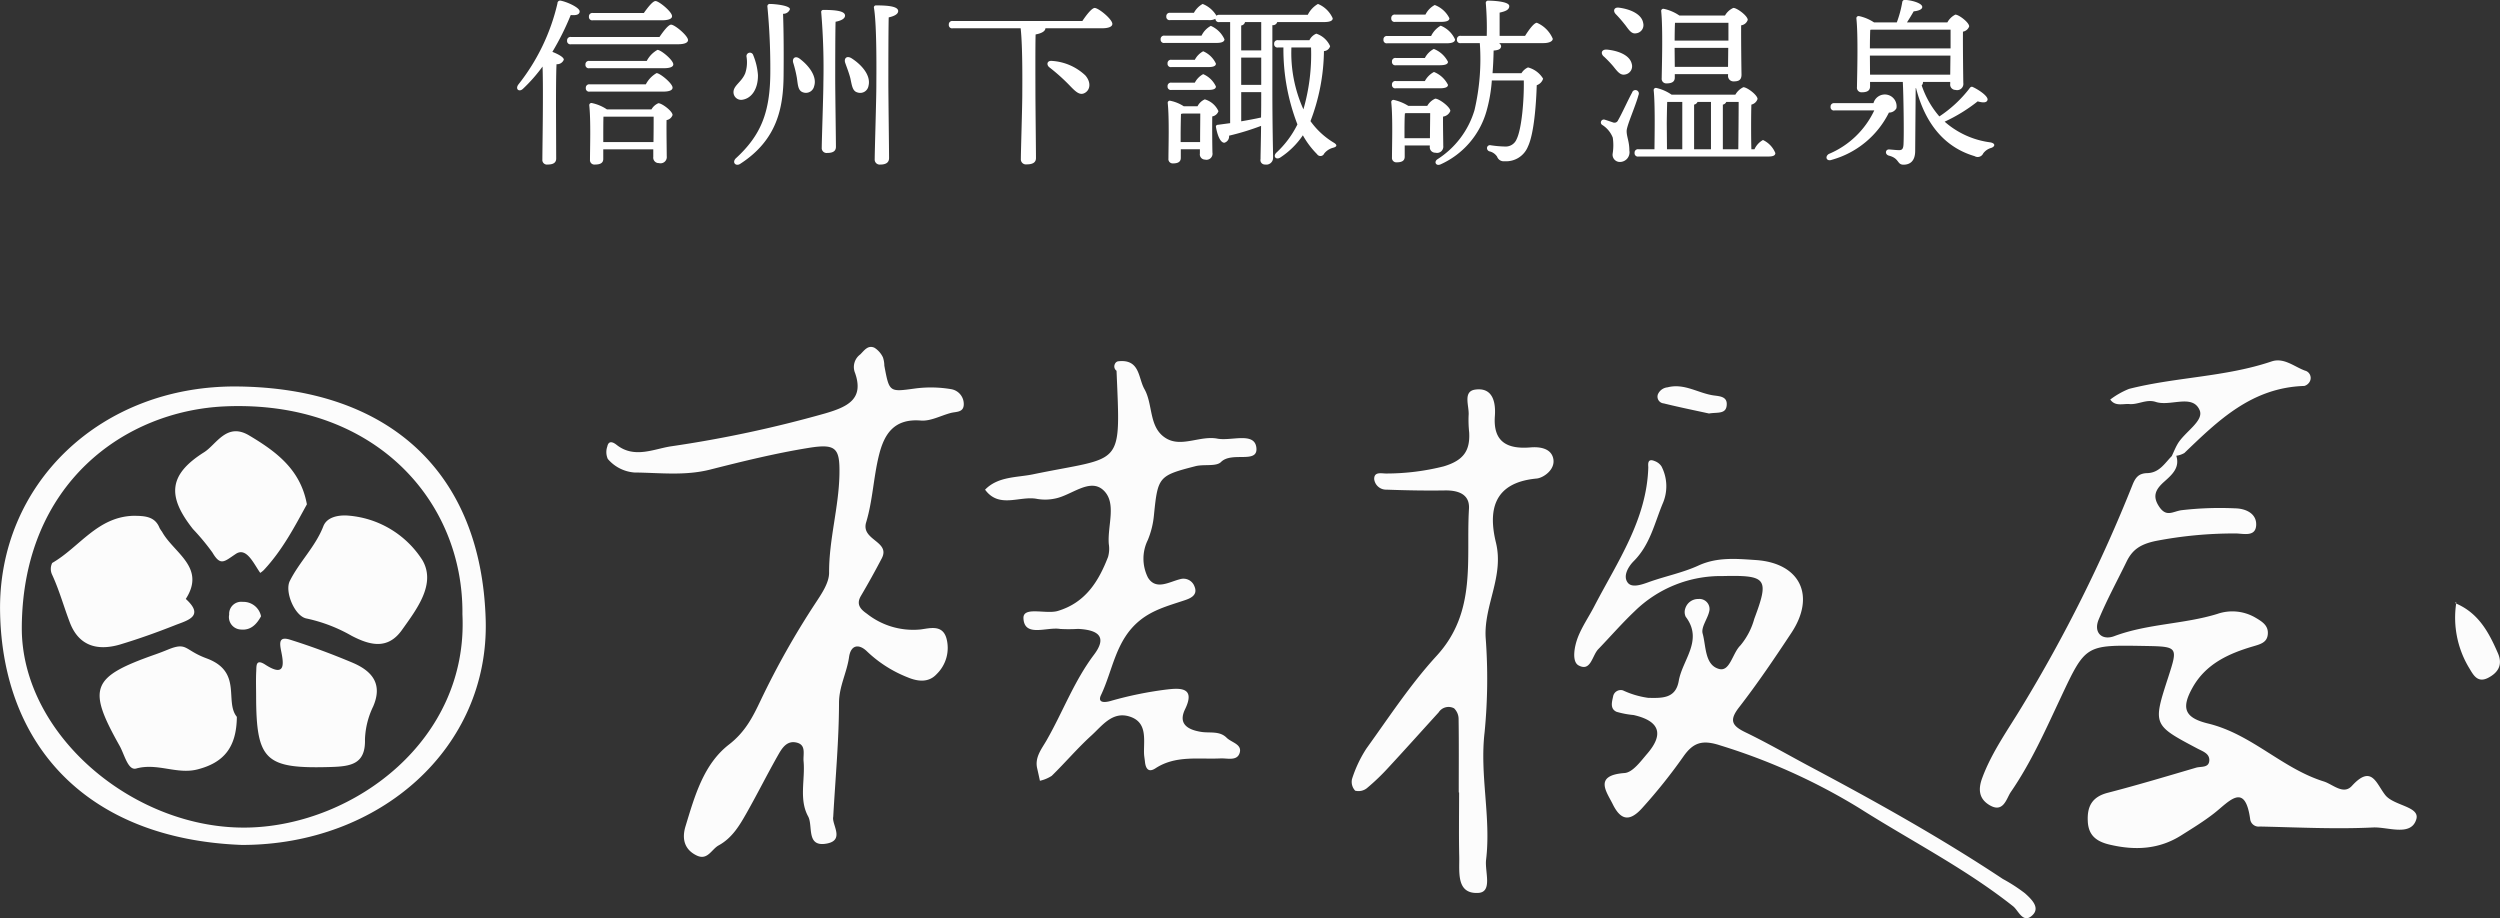
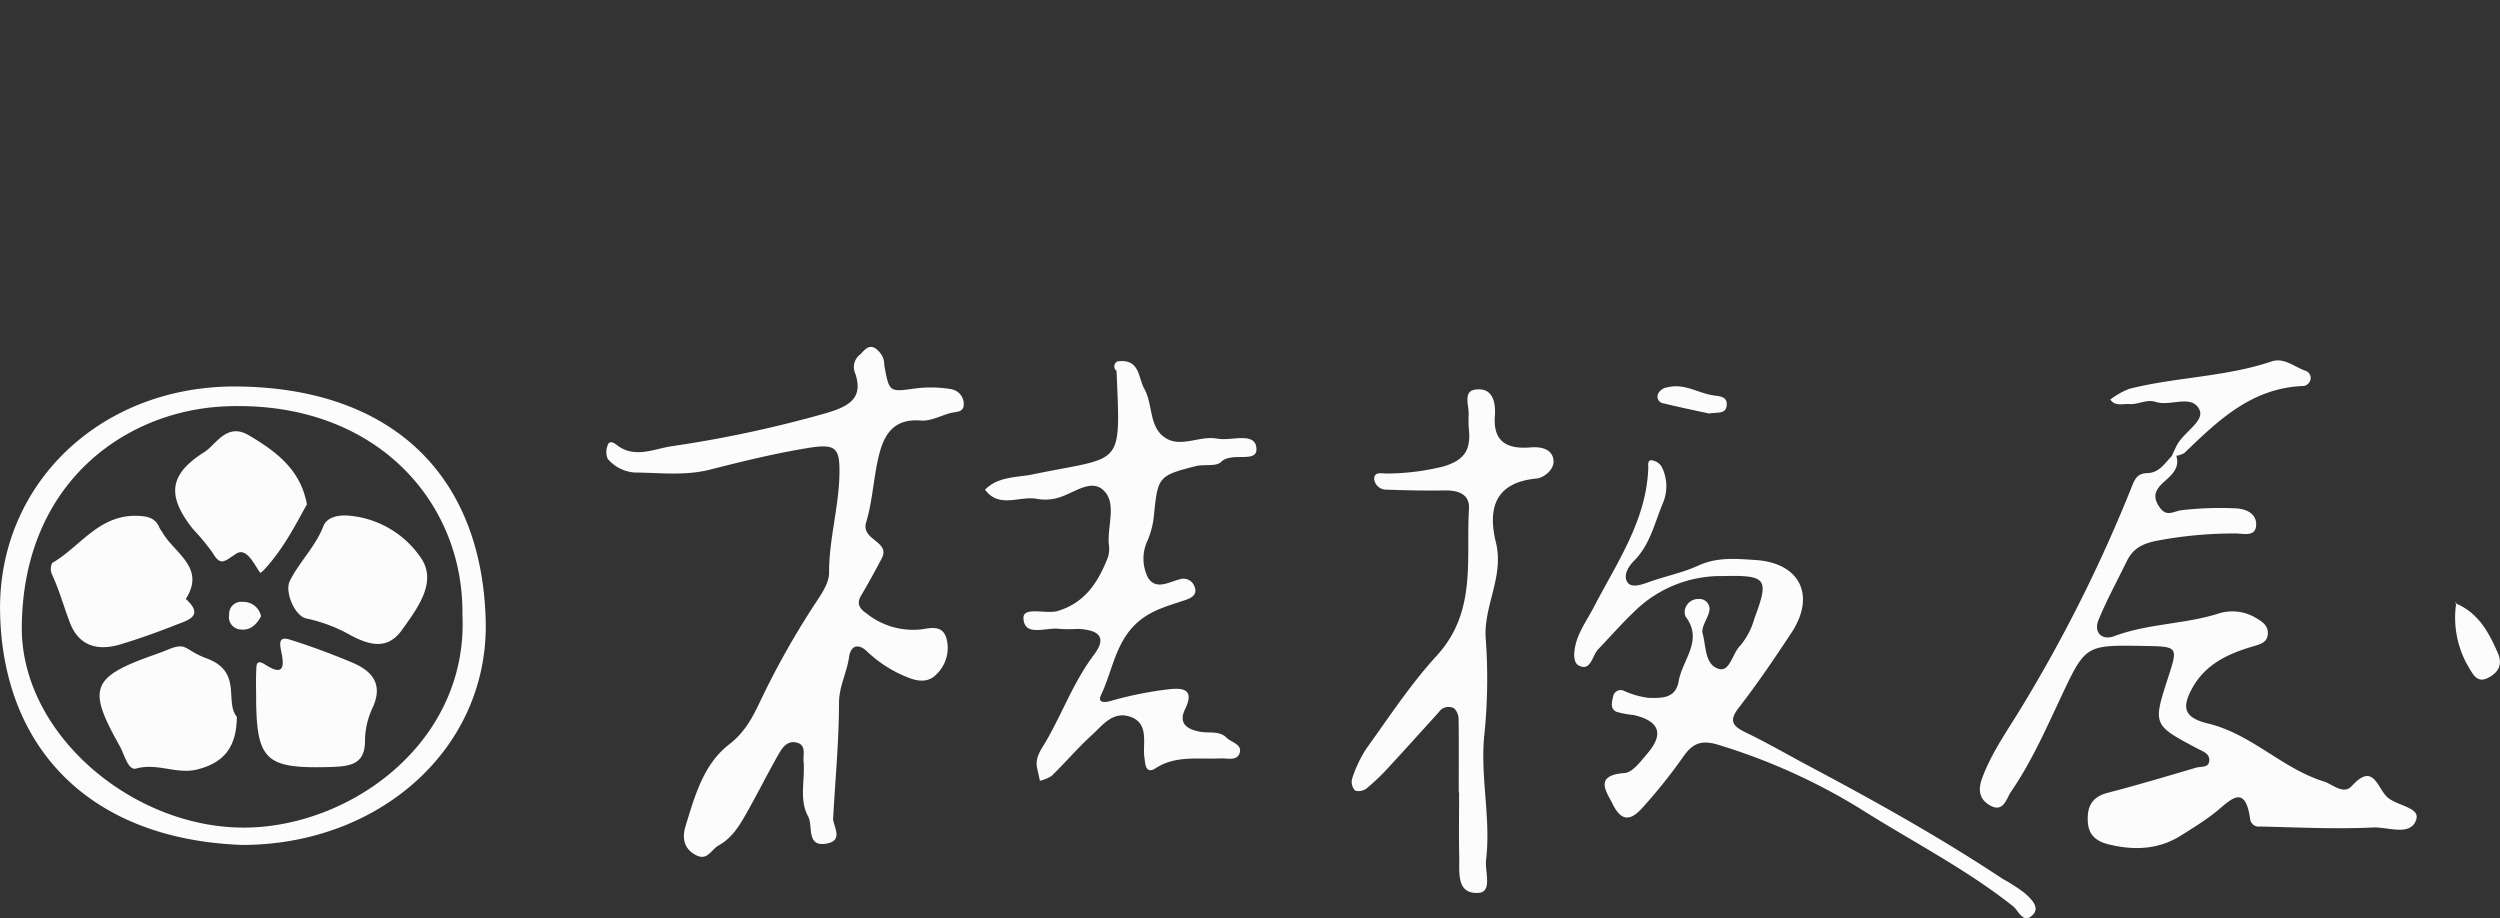
<svg xmlns="http://www.w3.org/2000/svg" id="logo.svg" width="349.53" height="128.376" viewBox="0 0 349.53 128.376">
  <rect x="0" y="0" width="349.53" height="128.376" fill="#333333" stroke="none" />
  <defs>
    <style>
      .cls-1 {
        fill: #fcfcfc;
      }

      .cls-1, .cls-2 {
        fill-rule: evenodd;
      }

      .cls-2 {
        fill: #fff;
      }
    </style>
  </defs>
  <path id="logo" class="cls-1" d="M945.459,431.718a17.01,17.01,0,0,0-4.94-.1c-3.687.5-3.675,0.592-4.379-3.183a3.7,3.7,0,0,0-.2-1.172,3.249,3.249,0,0,0-1.167-1.324c-0.931-.444-1.459.4-2,0.926a2.179,2.179,0,0,0-.723,2.6c1.261,3.615-.992,4.718-4.2,5.651a168.118,168.118,0,0,1-21.55,4.6c-2.378.362-5.122,1.746-7.589-.206-0.395-.313-1.1-0.732-1.3.222a2.361,2.361,0,0,0,.064,1.741,5.416,5.416,0,0,0,3.716,1.9c3.518,0.032,7.045.488,10.563-.4,4.561-1.155,9.146-2.288,13.79-3.039,3.858-.623,4.389.015,4.319,3.711-0.086,4.608-1.466,9.086-1.445,13.734,0.006,1.446-1.081,3-1.951,4.327a114.126,114.126,0,0,0-7.608,13.508c-1.085,2.283-2.131,4.41-4.447,6.2-3.558,2.758-4.794,7.236-6.07,11.424-0.518,1.7-.2,3.242,1.574,4.088,1.511,0.72,2.065-.875,3.054-1.416,1.908-1.043,2.942-2.816,3.937-4.575,1.479-2.614,2.821-5.3,4.3-7.913,0.581-1.03,1.282-2.3,2.783-1.856,1.238,0.363.774,1.653,0.859,2.569,0.238,2.58-.666,5.339.634,7.711,0.732,1.335-.343,4.41,2.688,3.79,2.441-.5.592-2.684,0.823-3.713,0.314-5.553.8-10.742,0.81-15.93,0-2.309,1.094-4.231,1.4-6.388,0.259-1.827,1.445-1.872,2.526-.807a17.48,17.48,0,0,0,5.685,3.619c1.419,0.591,2.923.759,4.037-.453a5.112,5.112,0,0,0,1.366-5.027c-0.559-1.912-2.263-1.4-3.6-1.221a10.431,10.431,0,0,1-7.528-2.208c-0.9-.623-1.513-1.311-0.825-2.478q1.524-2.588,2.914-5.249c1.264-2.408-2.941-2.525-2.18-5.044,0.912-3.022,1.023-6.258,1.779-9.333,0.7-2.846,2-5.21,5.869-4.894,1.351,0.111,2.78-.688,4.177-1.059,0.748-.2,1.784-0.046,1.822-1.165A2.109,2.109,0,0,0,945.459,431.718ZM1145.98,488.46c-1.27-1.62-1.89-4.305-4.66-1.266-1.19,1.3-2.67-.233-3.93-0.626-5.84-1.824-10.07-6.616-16.18-8.1-3.4-.829-3.74-2.237-2.12-5.1,1.84-3.229,4.98-4.674,8.38-5.675,1.09-.321,2.02-0.553,2.1-1.75,0.08-1.125-.7-1.674-1.67-2.24a6.4,6.4,0,0,0-5.39-.558c-4.7,1.446-9.74,1.358-14.41,3.108-1.72.648-2.94-.5-2.18-2.325,1.14-2.749,2.58-5.386,3.89-8.073,0.81-1.672,1.89-2.433,4.04-2.9a57.645,57.645,0,0,1,11.1-1.059c1.09-.028,2.89.579,2.99-1.142,0.09-1.622-1.42-2.354-2.99-2.371a46.011,46.011,0,0,0-7.48.266c-1.21.187-2.07,0.994-3.07-.465-1.06-1.551-.46-2.512.71-3.551,1.07-.954,2.19-1.941,1.66-3.6a3.1,3.1,0,0,0,1.13-.384c4.73-4.546,9.42-9.149,16.78-9.378a1.266,1.266,0,0,0,.81-0.734,1.061,1.061,0,0,0-.74-1.412c-1.52-.563-2.94-1.861-4.67-1.276-6.46,2.182-13.36,2.171-19.91,3.833a11.185,11.185,0,0,0-2.63,1.49c0.69,1,1.76.562,2.68,0.633,1.24,0.1,2.37-.728,3.68-0.3,2.05,0.679,5.16-1.167,6.14,1.168,0.63,1.515-2.16,3.057-3.12,4.769-0.3.526-.52,1.091-0.78,1.638-0.99,1-1.73,2.331-3.42,2.38-1.19.032-1.65,0.574-2.09,1.693a207.336,207.336,0,0,1-15.47,31c-1.92,3.18-4.18,6.325-5.5,9.871-0.55,1.452-.58,2.822.85,3.761,2.09,1.374,2.51-.851,3.12-1.73,2.87-4.167,4.9-8.779,7.04-13.325,3.41-7.253,3.43-7.248,11.54-7.108,4.82,0.083,4.82.083,3.44,4.358-2.17,6.685-2.17,6.688,4.11,10.006,0.73,0.384,1.65.678,1.63,1.612-0.03,1.109-1.16.842-1.85,1.044-4.11,1.207-8.21,2.439-12.36,3.512-2.28.59-2.89,2.013-2.78,4.024,0.1,1.875,1.13,2.766,3.03,3.216,3.57,0.847,6.92.682,10.04-1.293,1.56-.986,3.15-1.956,4.6-3.089,2.12-1.663,4.32-4.449,5.04.89a1.189,1.189,0,0,0,1.35.967c5.28,0.115,10.57.389,15.83,0.134,2.05-.1,5.31,1.312,6.04-1.149C1150.87,490.048,1147.17,489.982,1145.98,488.46ZM982.71,438.639c-2.432-.465-5.046,1.286-7.219-0.071-2.421-1.511-1.746-4.675-2.994-6.872-0.878-1.548-.6-4.243-3.7-3.866a0.635,0.635,0,0,0-.431.39,0.747,0.747,0,0,0,.239.93c0.574,13.8.962,11.86-11.7,14.482-2.2.455-4.874,0.271-6.68,2.143,1.982,2.7,4.868.8,7.285,1.293a6.609,6.609,0,0,0,2.494-.052c2.31-.44,4.871-2.937,6.771-1.161s0.535,4.968.749,7.528a4.172,4.172,0,0,1-.105,1.794c-1.311,3.389-3.139,6.39-7.027,7.554-1.65.494-4.879-.691-4.8,1.029,0.124,2.7,3.285,1.17,5.131,1.487a21.277,21.277,0,0,0,2.5-.008c3.128,0.153,3.975,1.289,2.238,3.6-2.808,3.727-4.374,8.04-6.653,12.008-0.671,1.169-1.653,2.348-1.3,3.881,0.135,0.581.259,1.163,0.386,1.745a5.063,5.063,0,0,0,1.655-.692c1.892-1.852,3.606-3.878,5.565-5.657,1.465-1.332,2.891-3.364,5.26-2.649,2.568,0.777,2.033,3.156,2.073,5.124,0.008,0.4.09,0.8,0.13,1.2,0.091,0.9.445,1.6,1.468,0.934,2.832-1.854,6.021-1.237,9.111-1.385,0.941-.046,2.288.4,2.658-0.752,0.393-1.232-1.142-1.463-1.817-2.139-0.985-.987-2.333-0.627-3.54-0.815-1.868-.292-3.283-1.093-2.268-3.177,1.557-3.2-.889-2.944-2.66-2.74a51.61,51.61,0,0,0-7.785,1.6c-1.11.306-1.752,0.1-1.314-.825,1.679-3.523,2.031-7.663,5.405-10.421,1.812-1.482,3.938-2.06,6.084-2.771,0.8-.264,2.151-0.672,1.579-2.019a1.64,1.64,0,0,0-2.009-1c-1.543.386-3.38,1.587-4.49-.223a5.878,5.878,0,0,1-.021-5.252,11.913,11.913,0,0,0,.856-3.459c0.542-5.405.655-5.536,5.8-6.864,1.185-.307,2.912.087,3.579-0.586,1.513-1.524,5.236.33,4.94-2.028C987.884,437.666,984.625,439.006,982.71,438.639Zm112.9,63.562a23.3,23.3,0,0,0-3.09-2c-8.63-5.726-17.69-10.783-26.86-15.657-3.04-1.618-6.03-3.349-9.13-4.848-1.93-.931-2.28-1.7-0.88-3.5,2.6-3.355,4.98-6.881,7.32-10.421,3.42-5.18,1.21-9.75-5-10.163-2.66-.176-5.37-0.444-8.01.771-2.21,1.014-4.67,1.492-6.98,2.327-1.03.376-2.34,0.807-2.9,0.067-0.72-.932.1-2.275,0.83-3.007,2.28-2.275,2.9-5.263,4.04-8.018a6.039,6.039,0,0,0-.16-5.245,1.936,1.936,0,0,0-.96-0.736c-1.1-.458-0.87.6-0.88,0.933-0.23,7.288-4.33,13.171-7.55,19.372-0.74,1.434-1.68,2.791-2.27,4.278-0.52,1.313-.91,3.454.07,3.988,1.72,0.937,1.89-1.373,2.76-2.269,1.7-1.766,3.31-3.622,5.09-5.31a17.225,17.225,0,0,1,12.3-4.911c6.17-.141,6.54.327,4.42,5.977a9.871,9.871,0,0,1-1.93,3.708c-1.13,1.094-1.46,3.7-2.97,3.309-2.04-.527-1.83-3.192-2.32-4.957-0.26-.944.8-2.166,0.96-3.3a1.411,1.411,0,0,0-1.54-1.531,1.883,1.883,0,0,0-1.85,1.334,1.538,1.538,0,0,0,.06,1.146c2.5,3.29-.46,6.008-0.97,8.974-0.43,2.466-2.29,2.413-4.28,2.367a12.256,12.256,0,0,1-3.52-1.042,1.085,1.085,0,0,0-1.38.853c-0.15.727-.47,1.711,0.48,2.14a12.49,12.49,0,0,0,2.39.453c3.6,0.817,4.28,2.633,1.93,5.373-0.92,1.068-2.05,2.648-3.19,2.734-4.39.325-2.5,2.642-1.65,4.375,1.14,2.3,2.4,2.436,4.14.486a75.288,75.288,0,0,0,5.7-7.129c1.38-1.982,2.64-2.423,5.16-1.6a84.934,84.934,0,0,1,19.46,8.776c7.18,4.554,14.82,8.43,21.5,13.717,0.77,0.609,1.4,2.532,2.73,1.237C1097.78,504.175,1096.47,502.984,1095.61,502.2Zm-69.14-62.336c-3.31.273-5.23-.825-4.97-4.37,0.14-1.9-.26-4.053-2.74-3.714-1.79.245-.82,2.321-0.93,3.6a16.134,16.134,0,0,0,.08,2.4c0.13,2.5-.74,3.889-3.56,4.733a32.8,32.8,0,0,1-7.95,1c-0.64.035-1.81-.359-1.77,0.806a1.679,1.679,0,0,0,1.73,1.451c2.71,0.1,5.43.152,8.14,0.109,1.93-.032,3.5.557,3.38,2.568-0.43,7.04,1.13,14.388-4.51,20.541-3.67,4-6.66,8.577-9.83,12.978a17.619,17.619,0,0,0-2.01,4.255,1.8,1.8,0,0,0,.44,1.636,1.885,1.885,0,0,0,1.61-.327,30.808,30.808,0,0,0,3.08-2.953c2.35-2.534,4.65-5.111,6.98-7.666a1.643,1.643,0,0,1,2.16-.566,2.093,2.093,0,0,1,.63,1.534c0.05,3.41.02,6.821,0.02,10.231h0.05c0,3.01-.05,6.02.02,9.029,0.04,2.114-.43,5.182,2.66,5.013,2.03-.111.9-2.973,1.09-4.619,0.72-5.966-.92-11.883-0.2-17.894a76.822,76.822,0,0,0,.14-13.225c-0.24-4.5,2.59-8.524,1.44-13.241-1.04-4.263-.54-8.381,5.69-8.956,0.96-.088,2.78-1.326,2.28-2.962C1029.24,439.994,1027.79,439.756,1026.47,439.865Zm129.29,21.748c0.05,0.021.09,0.059,0.14,0.082,0.01-.073-0.01-0.141,0-0.216Zm5.98,7.03c-1.25-2.879-2.68-5.582-5.84-6.948a13.619,13.619,0,0,0,1.74,8.881c0.6,0.966,1.17,2.317,2.74,1.5C1161.75,471.368,1162.45,470.276,1161.74,468.643Zm-116.63-34.931c2.17,0.538,4.36.982,6.33,1.413,1.17-.208,2.48.165,2.48-1.328,0.01-1.009-.94-1.083-1.74-1.186-2.2-.283-4.16-1.761-6.54-1.144a1.631,1.631,0,0,0-1.34.963A0.946,0.946,0,0,0,1045.11,433.712Zm-199.365-2.365c-19.141-.211-33.576,13.631-33.234,31.577,0.357,18.742,12.3,31.712,33.819,32.521,19.331,0,34.585-13.605,34.075-31.466C879.82,443.481,867.052,431.582,845.745,431.347Zm1.615,61.662c-15.955.449-31.912-12.907-31.813-28.018,0.132-20.07,14.385-30.282,28.494-30.867,20.727-.86,33.286,13.133,33.111,29.085C878.006,480.779,862.043,492.6,847.36,493.009Zm-5.98-23.651c-3.151-1.161-2.68-2.339-5.413-1.22-0.562.231-1.131,0.45-1.7,0.652-9.031,3.172-9.6,4.693-5.043,12.8,0.681,1.212,1.168,3.489,2.317,3.171,2.973-.823,5.694.865,8.58,0.121,3.625-.935,5.45-3.022,5.494-7.344C843.846,475.376,846.464,471.232,841.38,469.358Zm-12.02-1.96c2.568-.772,5.1-1.682,7.589-2.665,1.7-.674,4.235-1.232,1.525-3.681,2.862-4.43-1.7-6.434-3.322-9.4a4.939,4.939,0,0,1-.337-0.506c-0.647-1.674-2.122-1.7-3.63-1.719-5.07.129-7.582,4.408-11.386,6.594a1.867,1.867,0,0,0-.021,1.621c1.017,2.191,1.644,4.508,2.5,6.736C823.481,467.5,825.972,468.415,829.36,467.4Zm28.345-16.506c-1.1,2.843-3.363,4.985-4.692,7.658-0.746,1.5.71,4.944,2.351,5.237a21.78,21.78,0,0,1,6.279,2.406c2.679,1.406,5.113,1.927,7.053-.8,2.1-2.944,4.8-6.452,2.857-9.773a13.556,13.556,0,0,0-10.663-6.24C859.533,449.347,858.163,449.709,857.705,450.892Zm4.028,19.049c-2.844-1.193-5.749-2.277-8.7-3.2-1.582-.492-1.445.488-1.21,1.666,0.31,1.561.685,3.721-2.226,1.836-1.353-.877-1.233.176-1.27,0.871-0.064,1.2-.018,2.407-0.018,3.61,0.031,8.956,1.312,10.093,10.428,9.824,2.826-.084,4.884-0.4,4.79-3.855a11.423,11.423,0,0,1,1.148-4.611C866.045,472.914,864.511,471.106,861.733,469.941Zm-19.542-15.392c1.157,1.963,1.65,1.281,3.288.2,1.494-.985,2.5,1.4,3.407,2.661a3.843,3.843,0,0,0,.478-0.376c2.652-2.828,4.389-6.2,6.043-9.213-0.887-4.87-4.3-7.385-8.084-9.634-3.139-1.866-4.57,1.272-6.278,2.348-5,3.146-5.195,6.162-1.565,10.748A31.7,31.7,0,0,1,842.191,454.549Zm4.256,6.913a1.687,1.687,0,0,0-1.907,1.785,1.737,1.737,0,0,0,1.612,2.078c1.406,0.151,2.232-.731,2.844-1.851A2.508,2.508,0,0,0,846.447,461.462Z" transform="translate(-812.5 -377.312)" />
-   <path id="信州下諏訪温泉" class="cls-2" d="M905.058,380.147c0.941,0,1.424-.228,1.4-0.583,0-.61-1.83-2.106-2.313-2.106-0.382,0-1.094.913-1.628,1.674H895.4a0.472,0.472,0,0,0-.559.508,0.462,0.462,0,0,0,.559.507h9.662ZM890.235,392.2c0-.71,0-4.693.076-5.912a1,1,0,0,0,1.017-.634c0-.38-0.941-0.837-1.6-1.09a37.021,37.021,0,0,0,2.568-5.151c0.738,0.076,1.246-.051,1.246-0.507,0-.533-1.729-1.32-2.644-1.5a0.372,0.372,0,0,0-.458.38,28.657,28.657,0,0,1-5.466,11.341c-0.483.66,0.127,1.116,0.661,0.584a22.165,22.165,0,0,0,2.72-3.095c0.128,3.552-.025,11.34-0.025,12.989a0.64,0.64,0,0,0,.737.71c0.814,0,1.195-.278,1.195-0.837Zm6.61,4.973v-0.838c0-.43,0-2.08.026-2.714h7.017c0,0.786,0,2.284-.025,3.552h-7.018Zm0.509-4.567a5.97,5.97,0,0,0-2.11-.888,0.3,0.3,0,0,0-.356.33c0.229,2.181.1,5.987,0.1,7.586a0.616,0.616,0,0,0,.687.684c0.763,0,1.169-.228,1.169-0.786v-1.345h6.993v1.066a0.762,0.762,0,0,0,.788.862,0.874,0.874,0,0,0,1.093-.964c0-.786-0.051-3.577-0.025-5.048a1.073,1.073,0,0,0,.839-0.71c0-.533-1.475-1.65-1.984-1.65a2.037,2.037,0,0,0-.966.863h-6.229Zm-2.39-3.5a0.471,0.471,0,0,0-.559.508,0.46,0.46,0,0,0,.559.506H905.21c0.89,0,1.323-.2,1.323-0.557,0-.584-1.755-2.03-2.238-2.03a3.854,3.854,0,0,0-1.5,1.573h-7.831Zm-0.051-3.273a0.472,0.472,0,0,0-.559.507,0.462,0.462,0,0,0,.559.508h10.4c0.89,0,1.322-.2,1.322-0.533,0-.609-1.729-2.03-2.212-2.03a3.745,3.745,0,0,0-1.5,1.548h-8.009Zm-2.568-3.348a0.471,0.471,0,0,0-.559.507,0.461,0.461,0,0,0,.559.507H907.27c0.966,0,1.424-.229,1.424-0.584,0-.608-1.856-2.156-2.365-2.156-0.381,0-1.093.939-1.627,1.726H892.345Zm30.6-3.883c0-.532-2.161-0.735-2.771-0.735a0.326,0.326,0,0,0-.381.38,91.119,91.119,0,0,1,.406,9.21c-0.025,5.581-1.322,8.8-4.856,12.025-0.534.609,0.1,1.142,0.687,0.711,5.161-3.349,5.975-7.865,6.025-12.254,0.026-2.69.026-6.038-.076-8.7A0.968,0.968,0,0,0,922.943,378.6Zm-5.136,6.419a0.482,0.482,0,0,0-.94.2,4.806,4.806,0,0,1-.178,2.334c-0.534,1.32-1.78,1.751-1.627,2.817a1.067,1.067,0,0,0,1.22.887c1.347-.2,2.212-1.573,2.187-3.45A8.947,8.947,0,0,0,917.807,385.018Zm12.866,1.091c0.229,0.66.508,1.345,0.712,2.131,0.228,1.066.305,1.826,1.017,2a1.174,1.174,0,0,0,1.525-.938c0.356-1.421-.915-2.918-2.39-3.857C930.851,385.043,930.469,385.5,930.673,386.109Zm-7.272-.025a17.053,17.053,0,0,1,.509,2.105c0.152,1.016.152,1.8,0.864,2.031a1.178,1.178,0,0,0,1.551-.863c0.432-1.294-.661-2.817-2.009-3.832C923.681,385.043,923.223,385.475,923.4,386.084Zm4.246-7.383a0.285,0.285,0,0,0-.33.355,93.563,93.563,0,0,1,.3,9.819c0,1.674-.229,8.042-0.229,9.082a0.677,0.677,0,0,0,.763.736c0.839,0,1.22-.28,1.22-0.863,0-.938-0.1-7.788-0.1-9.412,0-.888,0-6.5.051-8.068,0.788-.152,1.322-0.431,1.322-0.863C930.647,378.828,929.224,378.7,927.647,378.7Zm7.374-.634a0.285,0.285,0,0,0-.331.355c0.432,2.537.331,9.818,0.331,10.884,0,1.928-.229,9.107-0.229,10.249a0.7,0.7,0,0,0,.788.761c0.839,0,1.22-.329,1.22-0.913,0-1.04-.1-8.778-0.1-10.579,0-.99,0-7.332.05-9.083,0.789-.177,1.323-0.456,1.323-0.888C938.072,378.219,936.724,378.067,935.021,378.067Zm24.6,7.763c-0.763-.1-0.865.558-0.382,0.913a26.585,26.585,0,0,1,2.95,2.665c0.788,0.812,1.347,1.293,2.034.861,0.763-.481.788-1.521,0.025-2.409A7.473,7.473,0,0,0,959.616,385.83Zm-13.908-5.582a0.472,0.472,0,0,0-.559.508,0.461,0.461,0,0,0,.559.507h9.484c0.3,2.588.229,8.3,0.229,9.209,0,1.777-.2,8.018-0.2,9.058a0.711,0.711,0,0,0,.814.761c0.864,0,1.3-.279,1.3-0.888,0-.939-0.077-7.662-0.077-9.286,0-.912-0.025-6.444.026-7.991,0.813-.152,1.347-0.431,1.373-0.863h7.881c1.018,0,1.475-.253,1.475-0.609,0-.659-1.932-2.232-2.466-2.232-0.407,0-1.17.989-1.729,1.826h-18.1ZM975.33,382.3a0.472,0.472,0,0,0-.56.507,0.462,0.462,0,0,0,.56.507h7.246c0.687,0,1.119-.152,1.119-0.507a3.716,3.716,0,0,0-1.907-1.877,3.049,3.049,0,0,0-1.3,1.37H975.33Zm0.966,3.374a0.472,0.472,0,0,0-.559.507,0.461,0.461,0,0,0,.559.507h5.161c0.636,0,1.043-.126,1.043-0.481a3.462,3.462,0,0,0-1.78-1.726,2.833,2.833,0,0,0-1.169,1.193H976.3Zm5.161,4.211c0.636,0,1.043-.126,1.043-0.481a3.462,3.462,0,0,0-1.78-1.726,2.833,2.833,0,0,0-1.169,1.193H976.3a0.471,0.471,0,0,0-.559.507,0.461,0.461,0,0,0,.559.507h5.161Zm-3.89,7.282V396.08c0-.533.026-2.258,0.051-2.842l0.254-.051h2.441c0,0.914-.025,2.665-0.025,3.984h-2.721Zm0.433-5a5.441,5.441,0,0,0-1.857-.761,0.289,0.289,0,0,0-.381.305c0.229,2.207.1,6.139,0.1,7.763a0.6,0.6,0,0,0,.635.685c0.712,0,1.094-.228,1.094-0.786v-1.193h2.669v0.584a0.734,0.734,0,0,0,.712.863,0.848,0.848,0,0,0,1.043-.965c-0.026-.71-0.051-3.7-0.026-5.073a1.1,1.1,0,0,0,.865-0.736,3.011,3.011,0,0,0-1.907-1.65,2.063,2.063,0,0,0-1.017.964H978Zm8.034-1.978h2.8c0,1.344,0,2.511-.026,3.552-0.788.177-1.729,0.355-2.771,0.532v-4.084Zm0-4.821h2.8v3.806h-2.8v-3.806Zm2.8-4.972v3.958h-2.8v-3.476a0.625,0.625,0,0,0,.534-0.482h2.263Zm1.551,0.431a0.618,0.618,0,0,0,.686-0.431h6.56c0.788,0,1.22-.178,1.195-0.533a3.873,3.873,0,0,0-2.059-2,3.58,3.58,0,0,0-1.424,1.522H982.983a0.525,0.525,0,0,0-.407.127,3.928,3.928,0,0,0-1.932-1.649,3.079,3.079,0,0,0-1.221,1.243h-3.3a0.472,0.472,0,0,0-.559.507,0.462,0.462,0,0,0,.559.508h5.314a1.848,1.848,0,0,0,.992-0.178,0.469,0.469,0,0,0,.559.457h1.5v14.131c-0.559.076-1.119,0.152-1.7,0.229a0.26,0.26,0,0,0-.279.329c0.229,1.294.661,2.182,1.169,2.182a0.919,0.919,0,0,0,.661-0.989,35.736,35.736,0,0,0,4.475-1.37c-0.025,2.436-.076,3.932-0.076,4.642a0.619,0.619,0,0,0,.636.761,0.947,0.947,0,0,0,1.118-.913c0-1.015-.1-4.16-0.1-9.843v-8.728Zm5.415,3.121a27.736,27.736,0,0,1-1.067,8.651,19.2,19.2,0,0,1-1.679-8.651H995.8Zm-4.6-1.015a0.471,0.471,0,0,0-.559.507,0.462,0.462,0,0,0,.559.508h0.738a29.028,29.028,0,0,0,1.957,10.757,13.524,13.524,0,0,1-2.949,3.957c-0.534.533,0,1.091,0.61,0.635a11.159,11.159,0,0,0,3.1-3.07,11.955,11.955,0,0,0,1.983,2.638,0.563,0.563,0,0,0,.992-0.076,2.344,2.344,0,0,1,1.22-.811c0.534-.128.712-0.38,0.1-0.737a10.894,10.894,0,0,1-3.229-2.993,28.208,28.208,0,0,0,1.882-9.793,0.947,0.947,0,0,0,.864-0.685,3.218,3.218,0,0,0-1.932-1.75,1.882,1.882,0,0,0-.966.913H991.2Zm22.725-2.562c0.82,0,1.22-.153,1.22-0.508a3.78,3.78,0,0,0-2.05-1.852,3.054,3.054,0,0,0-1.3,1.344h-4.22a0.473,0.473,0,0,0-.56.508,0.463,0.463,0,0,0,.56.508h6.35Zm-7.45,1.978a0.466,0.466,0,0,0-.55.508,0.455,0.455,0,0,0,.55.507h8.29c0.74,0,1.17-.177,1.17-0.532a3.71,3.71,0,0,0-2.01-1.929,3.346,3.346,0,0,0-1.34,1.446h-6.11Zm1.2,3.07a0.472,0.472,0,0,0-.56.507,0.463,0.463,0,0,0,.56.508h6.08c0.81,0,1.19-.153,1.19-0.482a3.786,3.786,0,0,0-1.98-1.8,3.013,3.013,0,0,0-1.25,1.268h-4.04Zm0,3.222a0.473,0.473,0,0,0-.56.508,0.462,0.462,0,0,0,.56.507h6.1c0.79,0,1.17-.152,1.17-0.482a3.751,3.751,0,0,0-1.96-1.8,3.085,3.085,0,0,0-1.27,1.268h-4.04Zm1.19,7.992v-0.685c0-.507,0-2.207.06-2.791l0.15-.025h3.38c0,0.863-.03,2.41-0.03,3.5h-3.56Zm0.54-4.516a6.52,6.52,0,0,0-2.04-.837,0.3,0.3,0,0,0-.35.329c0.23,2.183.1,6.115,0.1,7.713a0.61,0.61,0,0,0,.66.685c0.74,0,1.12-.228,1.12-0.786v-1.574h3.51V397.8a0.764,0.764,0,0,0,.79.863,0.874,0.874,0,0,0,1.09-.964c0-.71-0.05-2.739-0.03-4.084a1.278,1.278,0,0,0,1.02-.787c0-.558-1.57-1.725-2.11-1.725a2.421,2.421,0,0,0-1.12,1.015h-2.64Zm12.76-9.793v-3.247c0.79-.178,1.35-0.381,1.35-0.914,0-.685-2.49-0.761-2.92-0.761a0.32,0.32,0,0,0-.36.38,41.177,41.177,0,0,1,.13,4.542h-3.61a0.473,0.473,0,0,0-.56.508,0.461,0.461,0,0,0,.56.506h2.64a31.284,31.284,0,0,1-.74,9.362,12.3,12.3,0,0,1-5.18,6.876c-0.54.355-.21,1.015,0.45,0.71a11.634,11.634,0,0,0,6.39-7.383,20.946,20.946,0,0,0,.76-4.338h4.47c0.05,2.664-.28,6.749-1.01,8.22a1.645,1.645,0,0,1-1.61,1.014,15.563,15.563,0,0,1-2-.177,0.418,0.418,0,0,0-.51.279,0.474,0.474,0,0,0,.38.584,1.735,1.735,0,0,1,1.02.736,0.973,0.973,0,0,0,1.04.634,3.287,3.287,0,0,0,3.28-2.08c0.84-1.776,1.14-5.912,1.22-8.55a1.387,1.387,0,0,0,.89-0.913,3.51,3.51,0,0,0-2.11-1.574,2.05,2.05,0,0,0-.92.812h-4.04c0.08-1.015.13-2.08,0.15-3.171,0.69-.051,1.02-0.2,1.05-0.609a0.557,0.557,0,0,0-.31-0.432h6.25c0.72,0,1.28-.228,1.28-0.608a4.22,4.22,0,0,0-2.22-2.233c-0.4,0-1.11.964-1.65,1.827h-3.56Zm31.99-1.827v2.487h-7.52c0-.863.02-1.979,0.05-2.487h7.47Zm-7.5,6.165L1046.63,384h7.5l-0.03,2.664h-7.45Zm0,1.015h7.45v0.152a0.759,0.759,0,0,0,.77.863c0.71,0,1.11-.177,1.11-0.964-0.02-.939-0.07-5.023-0.05-6.876a1.117,1.117,0,0,0,.92-0.761c0-.558-1.5-1.674-2.01-1.674a2.523,2.523,0,0,0-1.17,1.065h-6.38a6.123,6.123,0,0,0-2.19-.939,0.3,0.3,0,0,0-.35.331c0.25,2.41.1,7.585,0.07,9.387a0.639,0.639,0,0,0,.69.71c0.76,0,1.14-.253,1.14-0.812v-0.482Zm-6.99-6.951c0.56,0.735.92,1.37,1.58,1.243a1.152,1.152,0,0,0,.99-1.446c-0.2-1.243-1.81-1.929-3.33-2.132-0.76-.126-0.92.457-0.51,0.889A17.189,17.189,0,0,1,1039.66,380.731Zm-2.95,4.465a15.958,15.958,0,0,1,1.32,1.37c0.59,0.736,1,1.319,1.68,1.167a1.167,1.167,0,0,0,.92-1.5c-0.28-1.218-1.91-1.827-3.44-1.979C1036.41,384.181,1036.25,384.764,1036.71,385.2Zm4.88,5.378a0.481,0.481,0,1,0-.91-0.305c-0.49.863-1.5,3.1-1.96,3.857a0.539,0.539,0,0,1-.64.33c-0.3-.1-0.86-0.3-1.22-0.406a0.41,0.41,0,0,0-.35.736,3.664,3.664,0,0,1,1.47,1.776,7.344,7.344,0,0,1-.02,2.258,1.013,1.013,0,0,0,.99,1.141,1.351,1.351,0,0,0,1.35-1.6c0-1.269-.38-1.9-0.38-2.714C1039.92,394.887,1041.14,392.249,1041.59,390.574Zm3.94,4.06c0-.407.03-2.334,0.06-3.07h2.11v6.621h-2.14Zm7.84-2.69a0.645,0.645,0,0,0,.48-0.38h1.73c0,1.5-.03,5.049-0.05,6.621h-2.16v-6.241Zm-4.02,0a0.645,0.645,0,0,0,.48-0.38h1.88v6.621h-2.36v-6.241Zm8.01,6.241c-0.05-1.623-.05-4.82,0-6.241a1.188,1.188,0,0,0,.86-0.786c0-.558-1.47-1.649-1.98-1.649a2.566,2.566,0,0,0-1.12,1.04h-8.92a6.2,6.2,0,0,0-2.14-.938,0.309,0.309,0,0,0-.36.329c0.21,1.928.13,6.216,0.11,8.245h-2.22a0.473,0.473,0,0,0-.56.508,0.462,0.462,0,0,0,.56.507h18.16c0.61,0,.96-0.127.96-0.482a3.432,3.432,0,0,0-1.73-1.826,2.834,2.834,0,0,0-1.19,1.293h-0.43Zm11.63-6.444a0.473,0.473,0,0,0-.56.508,0.462,0.462,0,0,0,.56.507h5.55a12.244,12.244,0,0,1-6.36,6.089c-0.61.406-.28,1.091,0.43,0.812a12.711,12.711,0,0,0,7.98-6.6,1.158,1.158,0,0,0,1.05-.609,1.646,1.646,0,0,0-3.21-.711h-5.44Zm4.94-6.647h11.26l-0.03,2.664h-11.21Zm0.2-3.628h11.08v2.613h-11.28c0-.887.02-2.08,0.05-2.587Zm7.22,7.307h3.81v0.254a0.742,0.742,0,0,0,.74.862,0.871,0.871,0,0,0,1.09-.964c-0.02-.939-0.07-5.379-0.05-7.18a1.131,1.131,0,0,0,.87-0.735c0-.559-1.45-1.65-1.93-1.65a2.559,2.559,0,0,0-1.12,1.091h-5.65c0.31-.481.64-1.014,0.94-1.547,0.54-.051,1.2-0.228,1.2-0.609,0-.508-1.32-0.913-2.34-0.99a0.369,0.369,0,0,0-.46.33,15.207,15.207,0,0,1-.76,2.816h-3.18a6.114,6.114,0,0,0-2.11-.887,0.309,0.309,0,0,0-.36.329c0.26,2.436.11,7.815,0.08,9.616a0.635,0.635,0,0,0,.69.711c0.76,0,1.14-.254,1.14-0.812v-0.635h4.58c0.1,1.776.18,7.18,0.1,8.7-0.03.583-.15,0.837-0.61,0.837-0.36,0-1.04-.076-1.4-0.1-0.53-.025-0.64.686-0.05,0.863,1.52,0.381,1.12,1.269,2.06,1.269,0.91,0,1.63-.507,1.63-1.929l0.07-8.777h0.05c1.27,4.947,3.97,8.27,8.19,9.513a0.845,0.845,0,0,0,1.2-.38,2.069,2.069,0,0,1,1.09-.762c0.56-.177.69-0.633-0.08-0.785a11.949,11.949,0,0,1-6.4-2.893,22.745,22.745,0,0,0,4.62-2.841c0.77,0.228,1.3.2,1.38-.229,0.07-.507-1.2-1.37-2.01-1.75-0.26-.152-0.41,0-0.56.228a17.408,17.408,0,0,1-4.17,3.857,12.9,12.9,0,0,1-2.47-4.339,0.608,0.608,0,0,0,.18-0.406v-0.076Z" transform="translate(-812.5 -377.312)" />
</svg>